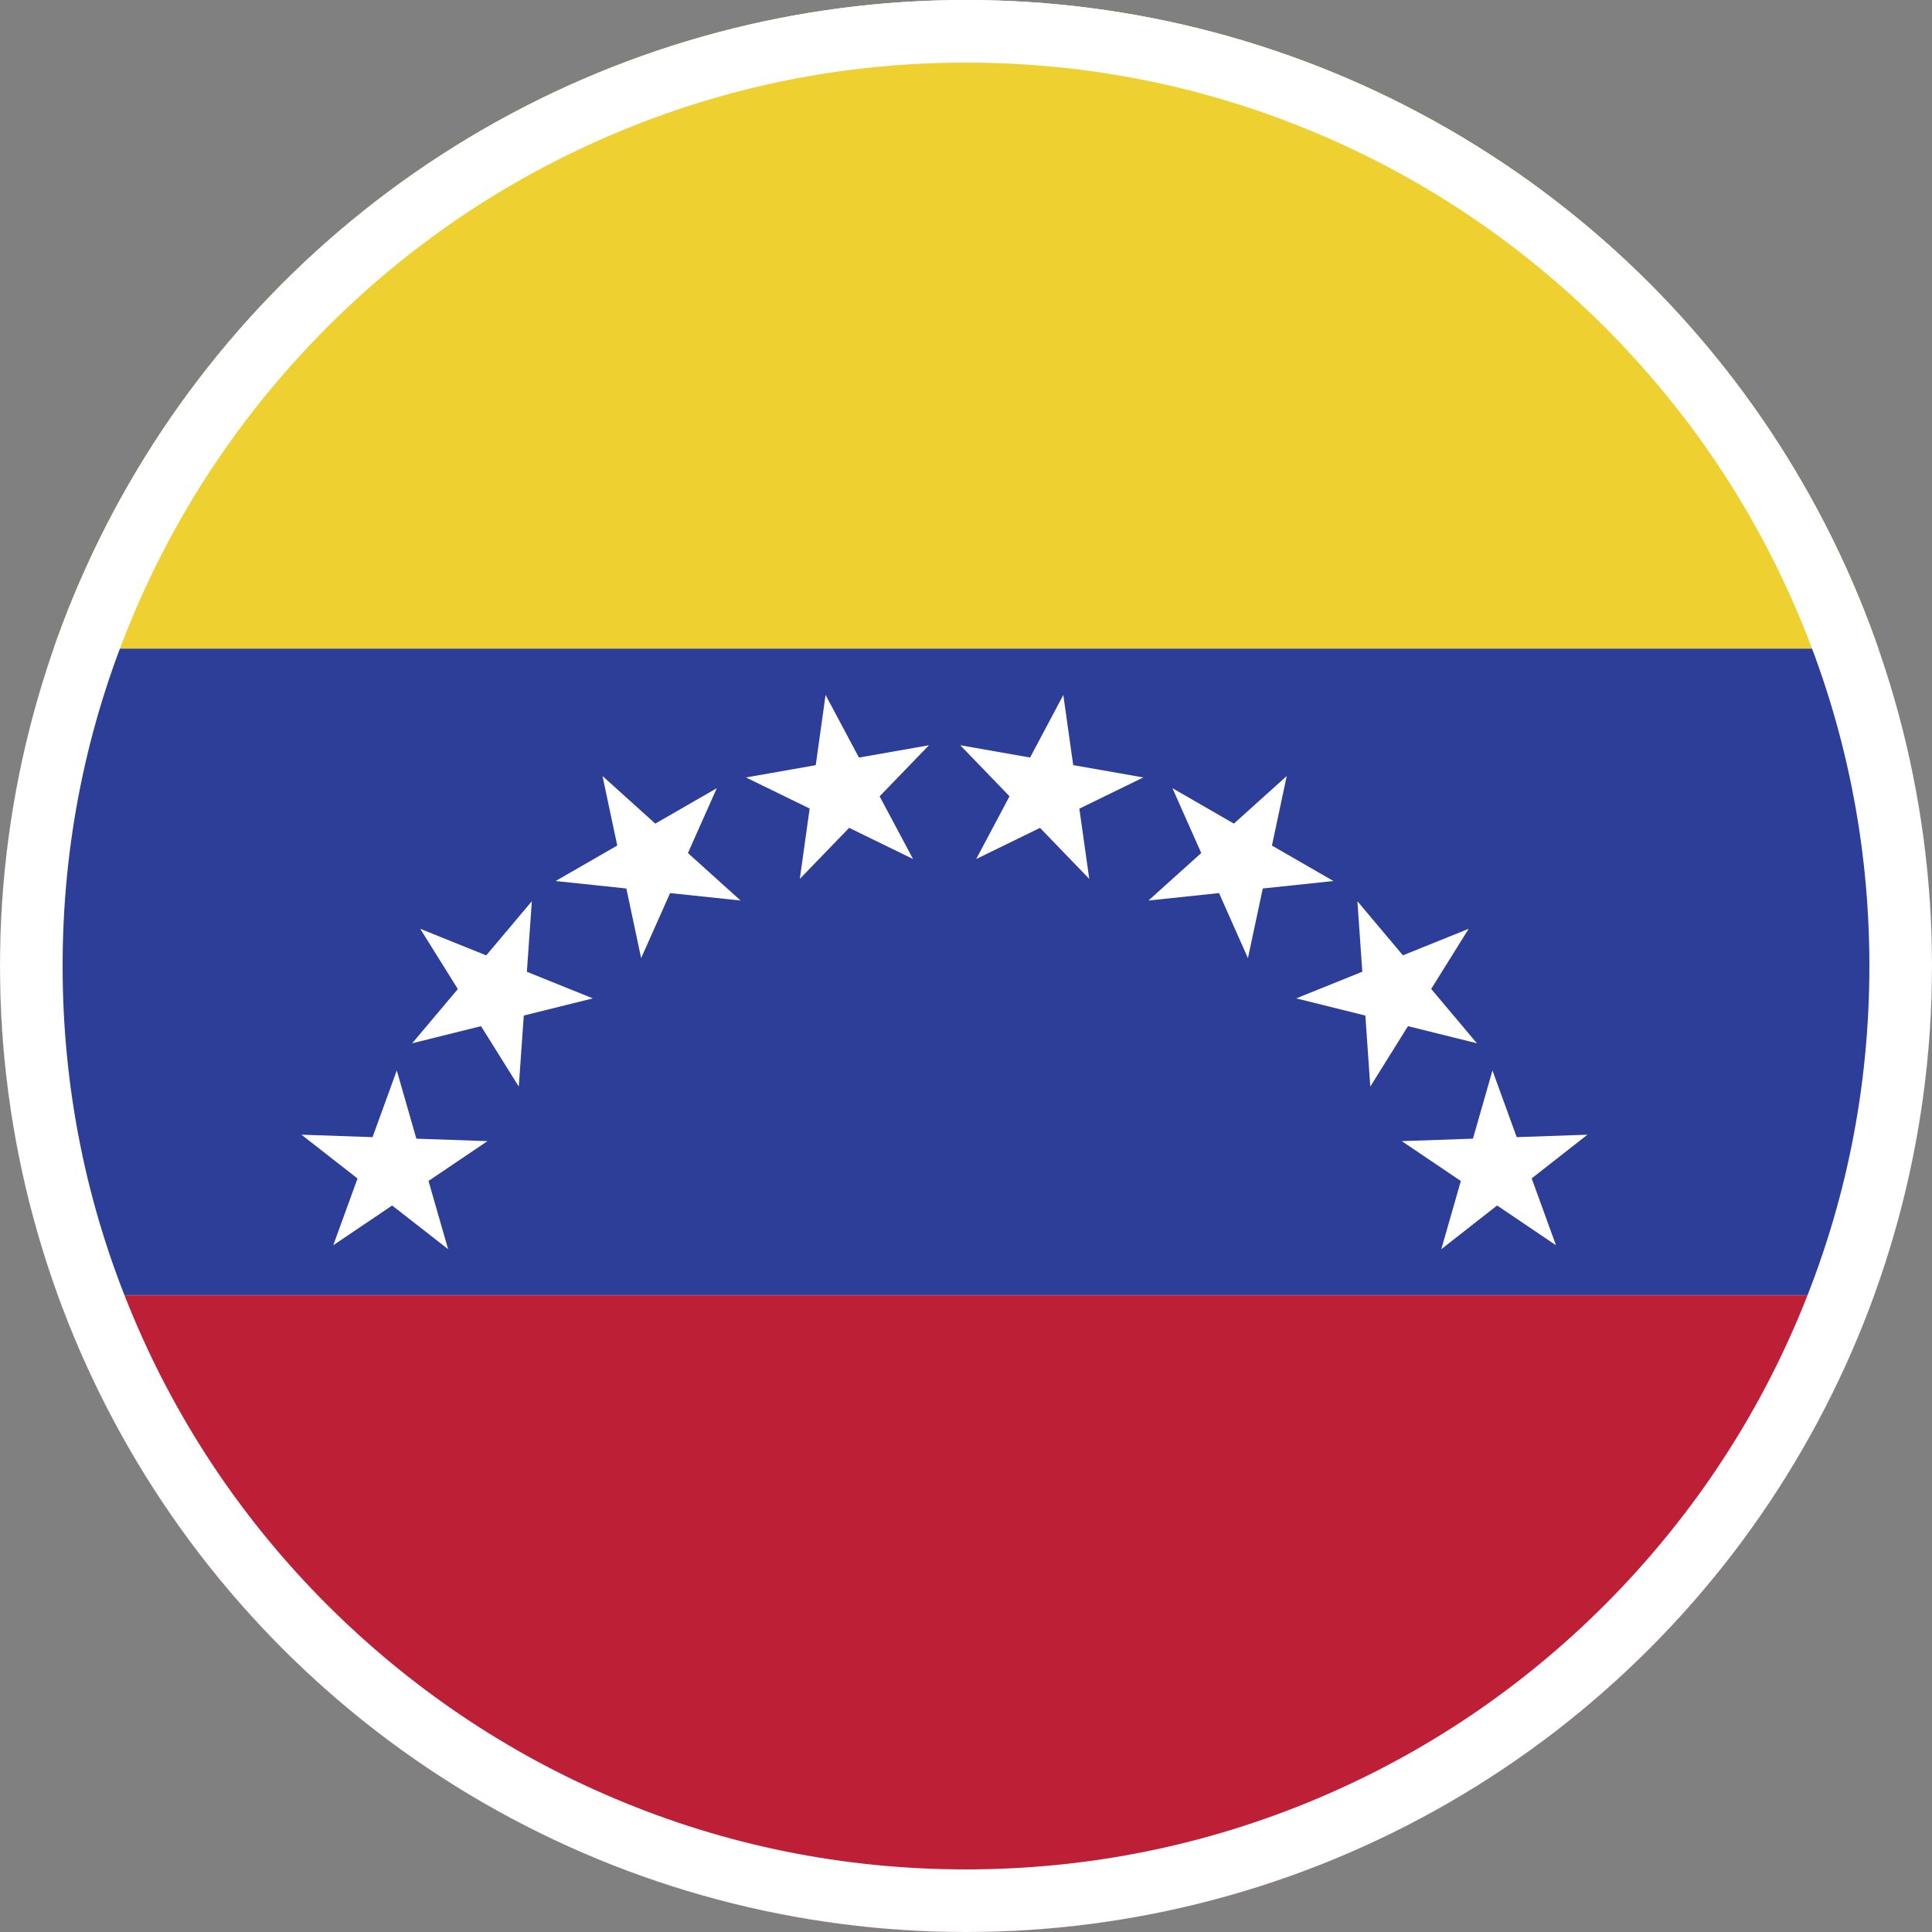
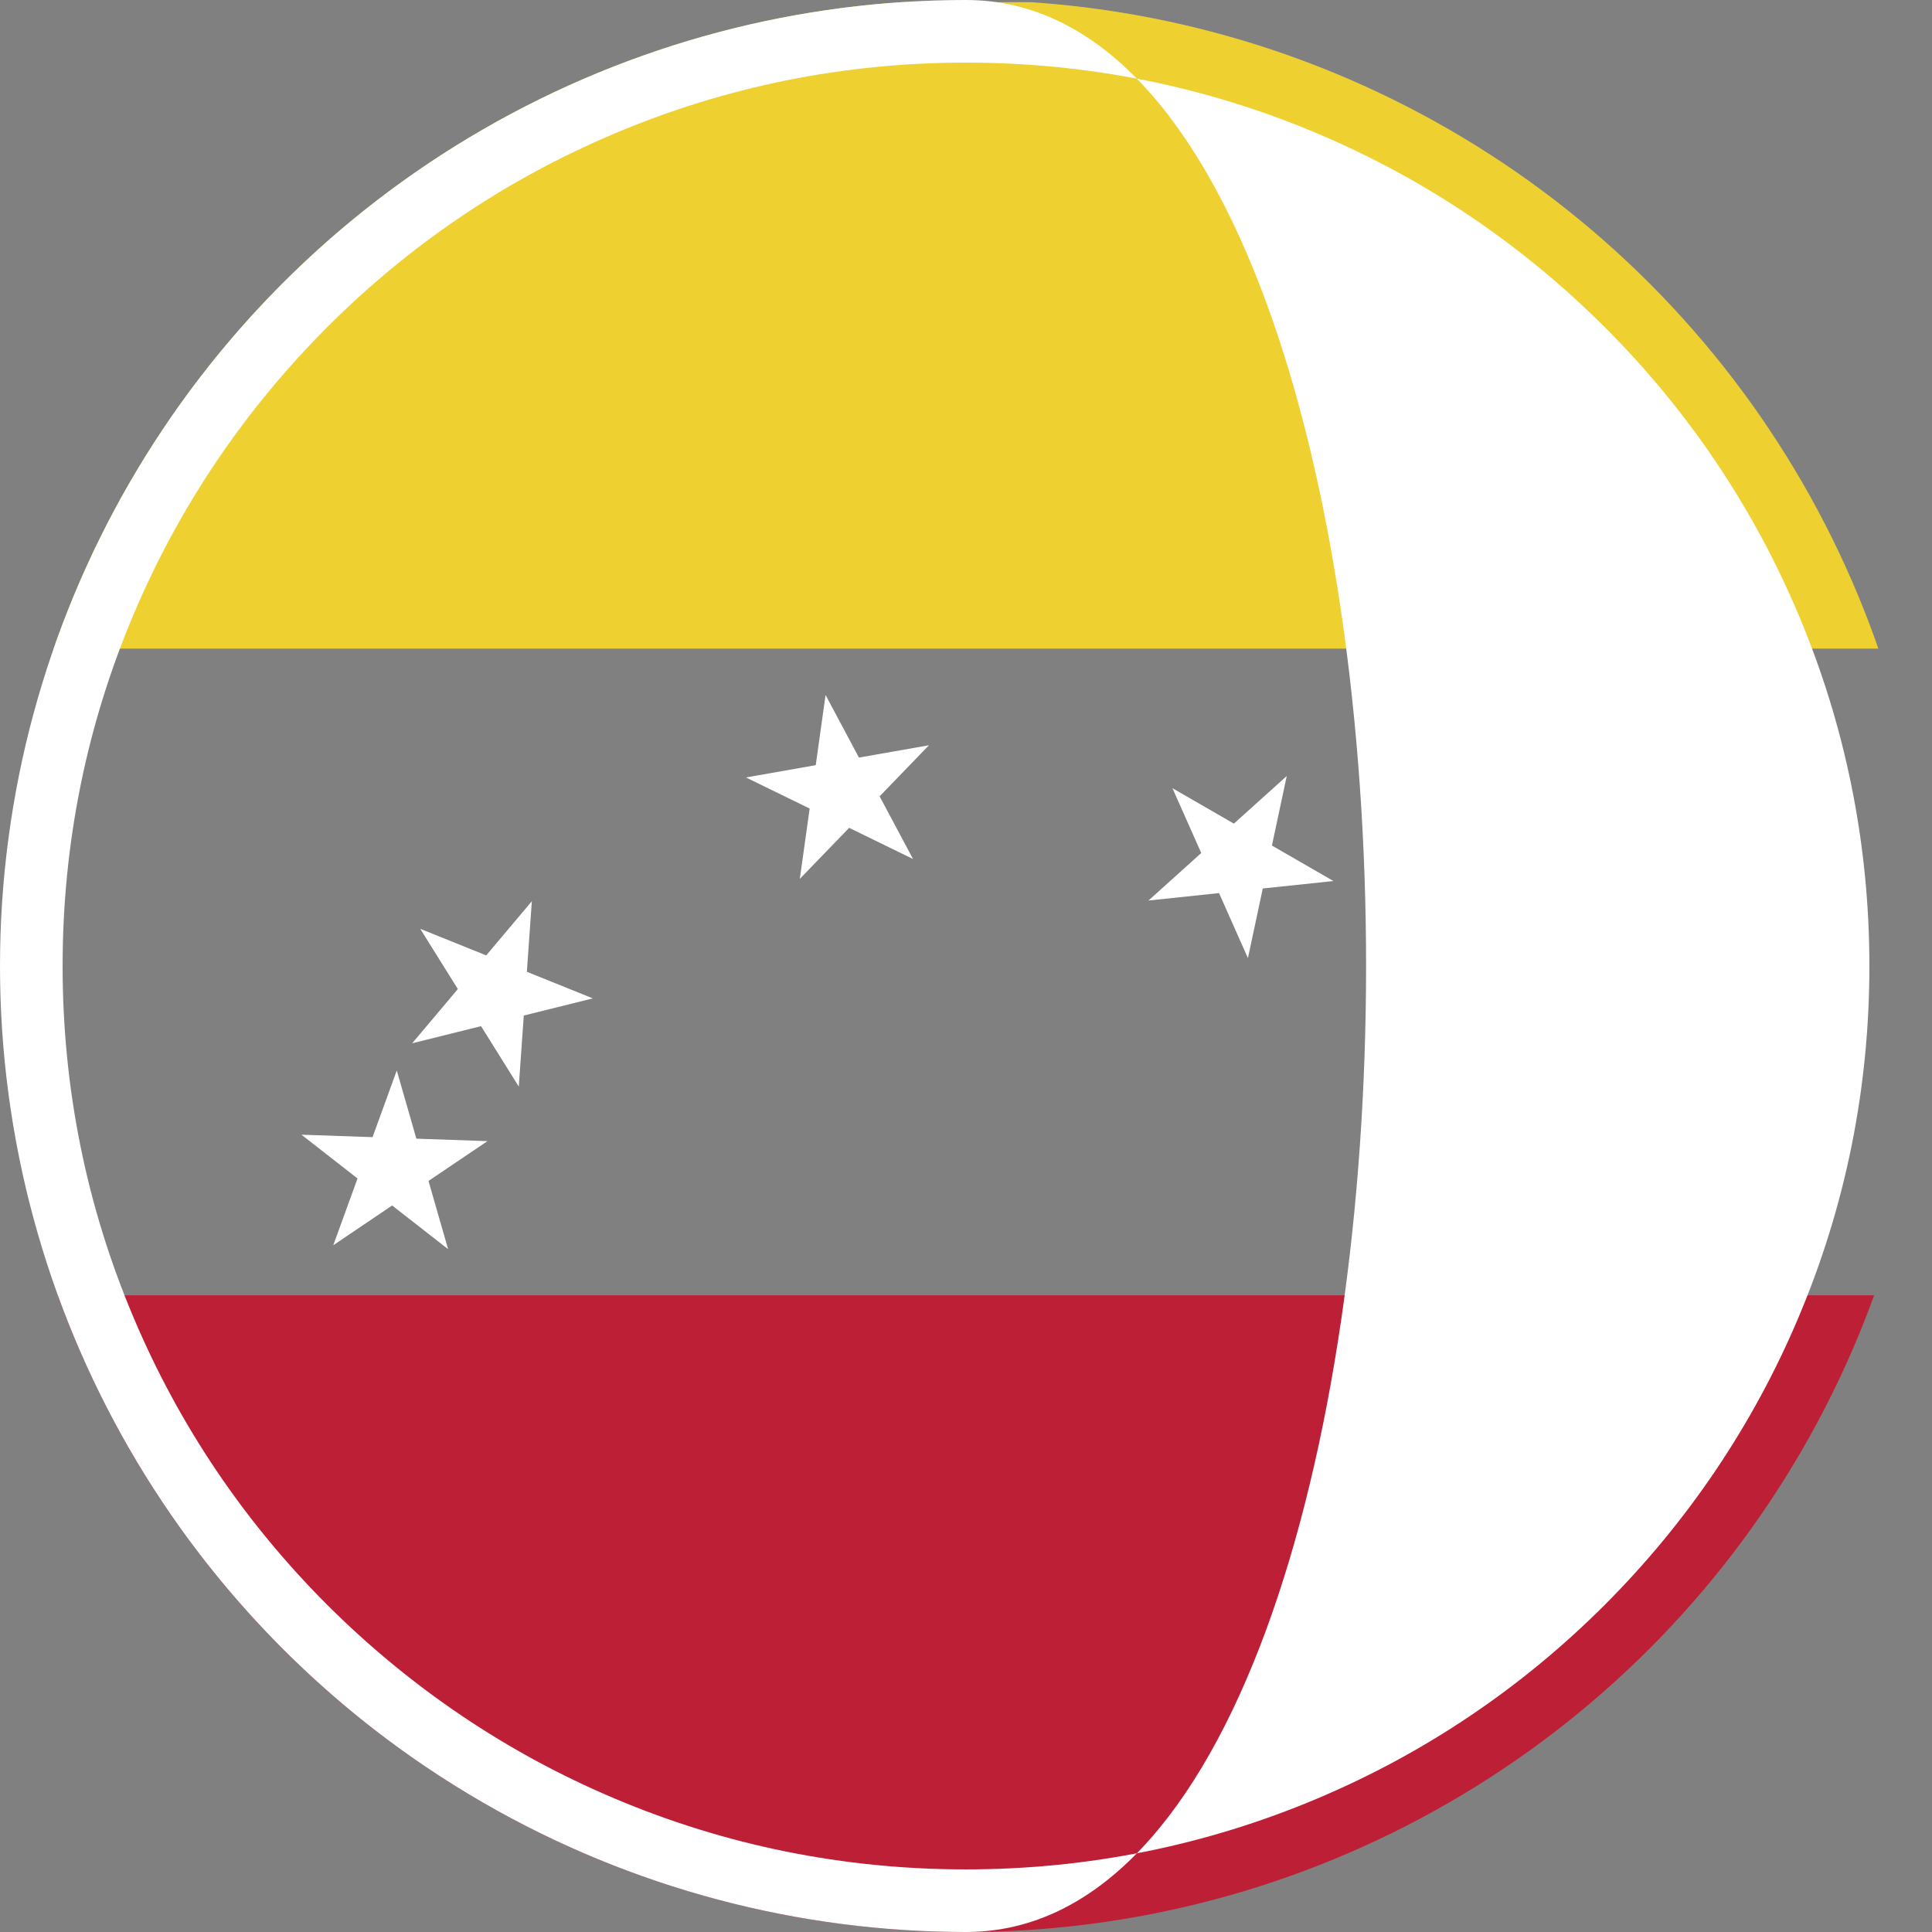
<svg xmlns="http://www.w3.org/2000/svg" xmlns:xlink="http://www.w3.org/1999/xlink" id="Layer_1" x="0px" y="0px" viewBox="0 0 1080 1080" style="enable-background:new 0 0 1080 1080;" xml:space="preserve">
  <rect x="0" y="0" width="1080" height="1080" fill="#808080" stroke="none" />
  <style type="text/css"> .st0{clip-path:url(#SVGID_00000147929850503363377970000012465314756765162905_);} .st1{fill:#FFFFFF;} .st2{clip-path:url(#SVGID_00000101818394269812255650000009436861675500118410_);} .st3{fill:#EED130;} .st4{fill:#2D3E98;} .st5{fill:#BD1F37;} .st6{clip-path:url(#SVGID_00000058581428366877816050000015524311327337227933_);} </style>
  <g>
    <g>
      <defs>
        <circle id="SVGID_1_" cx="540" cy="540" r="540" />
      </defs>
      <clipPath id="SVGID_00000109720930324616608140000013541110344066343866_">
        <use xlink:href="#SVGID_1_" style="overflow:visible;" />
      </clipPath>
      <g style="clip-path:url(#SVGID_00000109720930324616608140000013541110344066343866_);">
-         <rect x="-494.3" y="-94.5" class="st1" width="2068.7" height="1294.1" />
        <g>
          <defs>
            <rect id="SVGID_00000029746093501535473680000003821200418148250785_" x="-401.3" y="1.2" width="1858.9" height="1084.3" />
          </defs>
          <clipPath id="SVGID_00000135664362802926508590000004185526988861734785_">
            <use xlink:href="#SVGID_00000029746093501535473680000003821200418148250785_" style="overflow:visible;" />
          </clipPath>
          <g style="clip-path:url(#SVGID_00000135664362802926508590000004185526988861734785_);">
            <g>
              <rect x="-401.3" y="1.2" class="st3" width="1858.9" height="361.4" />
            </g>
          </g>
          <g style="clip-path:url(#SVGID_00000135664362802926508590000004185526988861734785_);">
            <g>
-               <rect x="-401.3" y="362.6" class="st4" width="1858.9" height="361.4" />
-             </g>
+               </g>
          </g>
          <g style="clip-path:url(#SVGID_00000135664362802926508590000004185526988861734785_);">
            <g>
              <rect x="-401.3" y="724.1" class="st5" width="1858.9" height="361.4" />
            </g>
          </g>
          <g style="clip-path:url(#SVGID_00000135664362802926508590000004185526988861734785_);">
            <g>
              <polygon class="st1" points="447.1,491.3 461.5,388.5 510.4,480.2 417,434.6 519.3,416.6 " />
            </g>
          </g>
          <g style="clip-path:url(#SVGID_00000135664362802926508590000004185526988861734785_);">
            <g>
-               <polygon class="st1" points="545.7,480.2 594.4,388.5 608.9,491.3 536.8,416.6 639.1,434.6 " />
-             </g>
+               </g>
          </g>
          <g style="clip-path:url(#SVGID_00000135664362802926508590000004185526988861734785_);">
            <g>
-               <polygon class="st1" points="358.4,535.6 336.8,433.8 414,503.4 310.6,492.5 400.7,440.6 " />
-             </g>
+               </g>
          </g>
          <g style="clip-path:url(#SVGID_00000135664362802926508590000004185526988861734785_);">
            <g>
              <polygon class="st1" points="642,503.4 719.3,433.8 697.6,535.6 655.4,440.6 745.4,492.5 " />
            </g>
          </g>
          <g style="clip-path:url(#SVGID_00000135664362802926508590000004185526988861734785_);">
            <g>
              <polygon class="st1" points="290,607.4 234.9,519.2 331.4,558.1 230.4,583.2 297.3,503.8 " />
            </g>
          </g>
          <g style="clip-path:url(#SVGID_00000135664362802926508590000004185526988861734785_);">
            <g>
-               <polygon class="st1" points="724.6,558.1 821,519.2 766,607.4 758.8,503.8 825.6,583.2 " />
-             </g>
+               </g>
          </g>
          <g style="clip-path:url(#SVGID_00000135664362802926508590000004185526988861734785_);">
            <g>
              <polygon class="st1" points="250.5,698.3 168.5,634.3 272.5,637.9 186.3,696.1 221.8,598.4 " />
            </g>
          </g>
          <g style="clip-path:url(#SVGID_00000135664362802926508590000004185526988861734785_);">
            <g>
              <polygon class="st1" points="783.6,637.9 887.4,634.3 805.7,698.3 834.3,598.4 869.8,696.1 " />
            </g>
          </g>
        </g>
      </g>
    </g>
  </g>
  <g>
    <g>
      <defs>
        <circle id="SVGID_00000123406914601846385380000008808219921422600593_" cx="540" cy="540" r="540" />
      </defs>
      <clipPath id="SVGID_00000177456438547673493110000001568147895166869925_">
        <use xlink:href="#SVGID_00000123406914601846385380000008808219921422600593_" style="overflow:visible;" />
      </clipPath>
      <g style="clip-path:url(#SVGID_00000177456438547673493110000001568147895166869925_);">
-         <path class="st1" d="M540,35c68.2,0,134.3,13.3,196.6,39.7c60.1,25.4,114.1,61.9,160.5,108.2c46.4,46.4,82.8,100.4,108.2,160.5 c26.3,62.2,39.7,128.4,39.7,196.6s-13.3,134.3-39.7,196.6c-25.4,60.1-61.9,114.1-108.2,160.5c-46.4,46.4-100.4,82.8-160.5,108.2 c-62.2,26.3-128.4,39.7-196.6,39.7s-134.3-13.3-196.6-39.7c-60.1-25.4-114.1-61.9-160.5-108.2c-46.4-46.4-82.8-100.4-108.2-160.5 C48.3,674.3,35,608.2,35,540s13.3-134.3,39.7-196.6c25.4-60.1,61.9-114.1,108.2-160.5s100.4-82.8,160.5-108.2 C405.7,48.3,471.8,35,540,35 M540,0C241.8,0,0,241.8,0,540s241.8,540,540,540s540-241.8,540-540S838.2,0,540,0L540,0z" />
+         <path class="st1" d="M540,35c68.2,0,134.3,13.3,196.6,39.7c60.1,25.4,114.1,61.9,160.5,108.2c46.4,46.4,82.8,100.4,108.2,160.5 c26.3,62.2,39.7,128.4,39.7,196.6s-13.3,134.3-39.7,196.6c-25.4,60.1-61.9,114.1-108.2,160.5c-46.4,46.4-100.4,82.8-160.5,108.2 c-62.2,26.3-128.4,39.7-196.6,39.7s-134.3-13.3-196.6-39.7c-60.1-25.4-114.1-61.9-160.5-108.2c-46.4-46.4-82.8-100.4-108.2-160.5 C48.3,674.3,35,608.2,35,540s13.3-134.3,39.7-196.6c25.4-60.1,61.9-114.1,108.2-160.5s100.4-82.8,160.5-108.2 C405.7,48.3,471.8,35,540,35 M540,0C241.8,0,0,241.8,0,540s241.8,540,540,540S838.2,0,540,0L540,0z" />
      </g>
    </g>
  </g>
</svg>